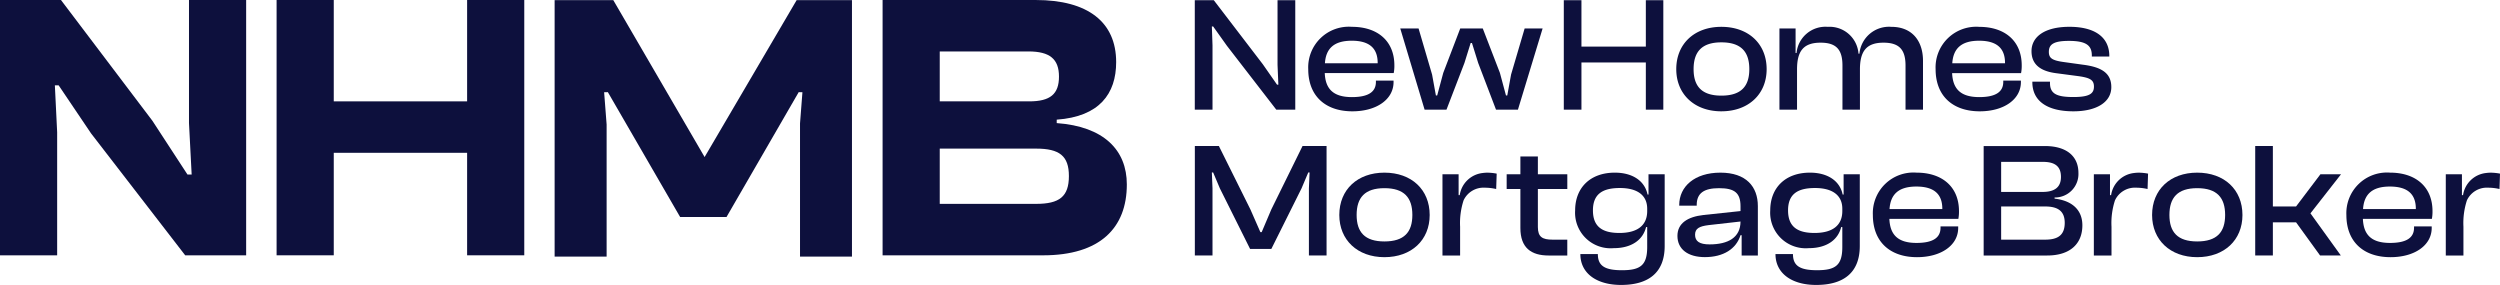
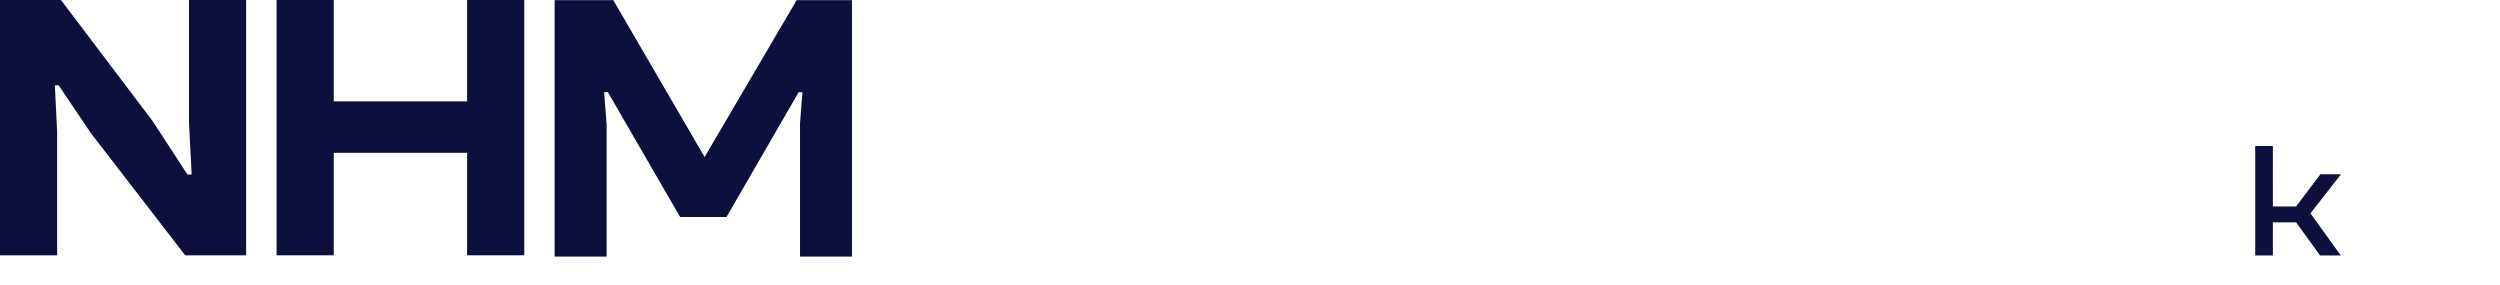
<svg xmlns="http://www.w3.org/2000/svg" width="263.237" height="30" viewBox="0 0 263.237 30">
  <defs>
    <clipPath id="clip-path">
-       <path id="Path_271" data-name="Path 271" d="M0,2.366H263.237v-30H0Z" transform="translate(0 27.633)" fill="#0d103d" />
-     </clipPath>
+       </clipPath>
  </defs>
  <g id="Group_293" data-name="Group 293" transform="translate(0 27.634)">
    <g id="Group_272" data-name="Group 272" transform="translate(0 -27.633)" clip-path="url(#clip-path)">
      <g id="Group_269" data-name="Group 269" transform="translate(158.644 16.475)">
        <path id="Path_268" data-name="Path 268" d="M.259,0H-1.582V1.876H-3.027V3.424h1.445V7.536c0,2.082,1.136,2.891,2.977,2.891H3.357V8.758H1.807C.741,8.758.259,8.483.259,7.433V3.424h3.1V1.876H.259Z" transform="translate(3.027)" fill="#0d103d" />
      </g>
      <g id="Group_270" data-name="Group 270" transform="translate(165.854 18.178)">
        <path id="Path_269" data-name="Path 269" d="M.609.182h-.1C.2-1.315-1.146-2.124-2.935-2.124c-2.6,0-4.181,1.6-4.181,3.975a3.745,3.745,0,0,0,4.06,3.976c1.944,0,3.1-.929,3.407-2.22H.471v2.1c0,1.91-.706,2.443-2.649,2.443-1.825,0-2.547-.465-2.547-1.7H-6.566C-6.566,8.51-4.811,9.7-2.282,9.7c2.805,0,4.594-1.222,4.594-4.1V-1.951H.609ZM.471,1.92c0,1.514-1.032,2.306-2.925,2.306-1.755,0-2.788-.62-2.788-2.375S-4.191-.506-2.4-.506C-.595-.506.471.233.471,1.679Z" transform="translate(7.116 2.124)" fill="#0d103d" />
      </g>
      <g id="Group_271" data-name="Group 271" transform="translate(141.022 18.178)">
        <path id="Path_270" data-name="Path 270" d="M.375,0c-2.839,0-4.75,1.789-4.75,4.457C-4.375,7.089-2.464,8.9.375,8.9c2.856,0,4.766-1.806,4.766-4.439C5.141,1.789,3.231,0,.375,0m0,7.244c-2.065,0-2.926-.981-2.926-2.788,0-1.824.861-2.822,2.926-2.822,2.082,0,2.942,1,2.942,2.822,0,1.806-.86,2.788-2.942,2.788" transform="translate(4.375)" fill="#0d103d" />
      </g>
    </g>
    <g id="Group_273" data-name="Group 273" transform="translate(125.811 -12.26)">
-       <path id="Path_272" data-name="Path 272" d="M.635.527-.38,2.918H-.518L-1.568.527-4.888-6.15h-2.53V5.378h1.859V-1.693l-.068-1.669h.137l.706,1.669L-1.6,4.69H.635L3.818-1.693l.706-1.669h.138L4.592-1.693V5.378H6.451V-6.15H3.921Z" transform="translate(7.418 6.15)" fill="#0d103d" />
-     </g>
+       </g>
    <g id="Group_275" data-name="Group 275" transform="translate(0 -27.633)" clip-path="url(#clip-path)">
      <g id="Group_274" data-name="Group 274" transform="translate(247.062 18.178)">
        <path id="Path_273" data-name="Path 273" d="M.364,0A4.278,4.278,0,0,0-4.248,4.457C-4.248,7.313-2.407,8.9.4,8.9c2.547,0,4.336-1.256,4.336-3.08V5.66H2.876V5.8c0,1.015-.739,1.6-2.53,1.6-1.979,0-2.787-.877-2.856-2.53H4.752A3.972,3.972,0,0,0,4.82,4.06C4.82,1.462,3.014,0,.364,0m2.7,3.837H-2.493c.1-1.531.929-2.374,2.822-2.374,1.824,0,2.736.758,2.736,2.341Z" transform="translate(4.248)" fill="#0d103d" />
      </g>
    </g>
    <g id="Group_276" data-name="Group 276" transform="translate(237.462 -12.26)">
      <path id="Path_275" data-name="Path 275" d="M.542.235-2.023,3.624H-4.465V-2.742H-6.324V8.786h1.859V5.294h2.443L.507,8.786H2.692l-3.2-4.439L2.71.235Z" transform="translate(6.324 2.742)" fill="#0d103d" />
    </g>
    <g id="Group_283" data-name="Group 283" transform="translate(0 -27.633)" clip-path="url(#clip-path)">
      <g id="Group_277" data-name="Group 277" transform="translate(226.604 18.178)">
        <path id="Path_276" data-name="Path 276" d="M.375,0C-2.464,0-4.374,1.789-4.374,4.457-4.374,7.089-2.464,8.9.375,8.9c2.856,0,4.766-1.806,4.766-4.439C5.141,1.789,3.231,0,.375,0m0,7.244c-2.065,0-2.925-.981-2.925-2.788,0-1.824.86-2.822,2.925-2.822,2.082,0,2.942,1,2.942,2.822,0,1.806-.86,2.788-2.942,2.788" transform="translate(4.374)" fill="#0d103d" />
      </g>
      <g id="Group_278" data-name="Group 278" transform="translate(197.203 18.178)">
        <path id="Path_277" data-name="Path 277" d="M.364,0A4.278,4.278,0,0,0-4.248,4.457C-4.248,7.313-2.407,8.9.4,8.9c2.546,0,4.336-1.256,4.336-3.08V5.66H2.876V5.8c0,1.015-.739,1.6-2.53,1.6-1.979,0-2.787-.877-2.856-2.53H4.752A3.972,3.972,0,0,0,4.82,4.06C4.82,1.462,3.014,0,.364,0m2.7,3.837H-2.493c.1-1.531.929-2.374,2.822-2.374,1.824,0,2.736.758,2.736,2.341Z" transform="translate(4.248)" fill="#0d103d" />
      </g>
      <g id="Group_279" data-name="Group 279" transform="translate(176.625 18.178)">
-         <path id="Path_278" data-name="Path 278" d="M.357,0C-2.362,0-3.979,1.462-3.979,3.407v.069h1.841V3.407c0-1.256.774-1.772,2.357-1.772,1.635,0,2.255.5,2.255,1.91v.5l-3.89.413c-1.686.189-2.752.877-2.752,2.2,0,1.41,1.118,2.236,2.89,2.236,1.944,0,3.3-.86,3.752-2.306h.119V8.724H4.3v-5.2C4.3,1.48,3.075,0,.357,0M-.779,7.554c-1.067,0-1.532-.327-1.532-1.015,0-.671.465-.895,1.429-1.015l3.356-.379c0,1.686-1.308,2.409-3.253,2.409" transform="translate(4.168)" fill="#0d103d" />
-       </g>
+         </g>
      <g id="Group_280" data-name="Group 280" transform="translate(186.397 18.178)">
        <path id="Path_279" data-name="Path 279" d="M.609.182h-.1C.2-1.315-1.146-2.124-2.935-2.124c-2.6,0-4.182,1.6-4.182,3.975A3.746,3.746,0,0,0-3.056,5.826c1.944,0,3.1-.929,3.407-2.22H.472v2.1c0,1.91-.706,2.443-2.65,2.443-1.824,0-2.546-.465-2.546-1.7H-6.565C-6.565,8.51-4.811,9.7-2.282,9.7c2.805,0,4.594-1.222,4.594-4.1V-1.951H.609ZM.472,1.92c0,1.514-1.032,2.306-2.925,2.306-1.755,0-2.788-.62-2.788-2.375S-4.191-.506-2.4-.506C-.6-.506.472.233.472,1.679Z" transform="translate(7.117 2.124)" fill="#0d103d" />
      </g>
      <g id="Group_281" data-name="Group 281" transform="translate(208.869 15.374)">
        <path id="Path_280" data-name="Path 280" d="M.589.437V.316A2.473,2.473,0,0,0,3.1-2.264C3.1-4.088,1.777-5.1-.426-5.1H-6.879V6.425H-.185c2.374,0,3.7-1.205,3.7-3.183C3.514,1.728,2.551.661.589.437M-5.038-3.434H-.632c1.29,0,1.892.5,1.892,1.583S.606-.269-.684-.269H-5.038Zm4.645,8.19H-5.038V1.263H-.392c1.36,0,2.049.516,2.049,1.721,0,1.256-.672,1.772-2.049,1.772" transform="translate(6.879 5.103)" fill="#0d103d" />
      </g>
      <g id="Group_282" data-name="Group 282" transform="translate(125.812 0.02)">
        <path id="Path_281" data-name="Path 281" d="M7.3.923c2.409,0,3.992-.947,3.992-2.547,0-1.41-.929-2.1-2.959-2.357L6.35-4.257C5.06-4.428,4.716-4.669,4.716-5.34c0-.809.55-1.153,2.116-1.153,1.893,0,2.409.533,2.409,1.548v.1h1.841v-.051c0-2.03-1.583-3.08-4.2-3.08-2.633,0-3.993,1.067-3.993,2.564,0,1.428.981,2.116,2.6,2.322l2.34.309c1.222.173,1.635.4,1.635,1.1,0,.757-.5,1.1-2.168,1.1-1.789,0-2.461-.362-2.461-1.48v-.138H2.978v.052C2.978-.161,4.543.923,7.3.923M-2.632-6.51C-.808-6.51.1-5.754.1-4.17v.034H-5.453c.1-1.531.928-2.374,2.822-2.374M-2.563.923c2.547,0,4.336-1.256,4.336-3.08v-.155H-.085v.138c0,1.015-.74,1.6-2.53,1.6C-4.593-.574-5.4-1.451-5.47-3.1H1.79a3.9,3.9,0,0,0,.069-.809c0-2.6-1.808-4.06-4.457-4.06A4.278,4.278,0,0,0-7.209-3.516C-7.209-.66-5.367.923-2.563.923M-21.8.751V-3.482c0-1.893.636-2.823,2.477-2.823,1.651,0,2.306.723,2.306,2.409V.751h1.841V-3.482c0-1.893.654-2.823,2.477-2.823,1.651,0,2.323.723,2.323,2.409V.751h1.84V-4.393c0-2.065-1.118-3.579-3.337-3.579a3.13,3.13,0,0,0-3.356,2.822h-.1a3.051,3.051,0,0,0-3.235-2.822A3.057,3.057,0,0,0-21.852-5.22h-.1V-7.8h-1.7V.751Zm-7.967-1.48c-2.065,0-2.925-.981-2.925-2.788,0-1.824.86-2.822,2.925-2.822,2.082,0,2.943,1,2.943,2.822,0,1.806-.861,2.788-2.943,2.788m0,1.651C-26.911.923-25-.884-25-3.516c0-2.667-1.911-4.457-4.767-4.457-2.839,0-4.749,1.789-4.749,4.457,0,2.633,1.91,4.439,4.749,4.439M-44.5.751V-4.222h6.78V.751h1.841V-10.777h-1.841v4.886H-44.5v-4.886h-1.858V.751Zm-14.212,0,1.892-4.921.655-2.1h.137l.655,2.1L-53.495.751h2.306l2.6-8.553h-1.892l-1.429,4.853-.4,2.2h-.138l-.637-2.375L-54.889-7.8h-2.374l-1.789,4.68-.637,2.375h-.137l-.4-2.2L-61.65-7.8h-1.928L-61.014.751Zm-9.98-7.262c1.824,0,2.736.757,2.736,2.341v.034H-71.51c.1-1.531.929-2.374,2.822-2.374M-68.62.923c2.547,0,4.336-1.256,4.336-3.08v-.155h-1.858v.138c0,1.015-.74,1.6-2.53,1.6-1.979,0-2.788-.877-2.856-2.53h7.261a3.9,3.9,0,0,0,.069-.809c0-2.6-1.807-4.06-4.457-4.06a4.278,4.278,0,0,0-4.612,4.457c0,2.856,1.841,4.439,4.645,4.439M-83.347.751V-6.011l-.069-2h.138l1.445,2.03,5.2,6.729h2V-10.777H-76.5v6.813l.087,2.082h-.138l-1.5-2.152-5.162-6.744h-2V.751Z" transform="translate(85.206 10.777)" fill="#0d103d" />
      </g>
    </g>
    <g id="Group_284" data-name="Group 284" transform="translate(0 -27.634)">
      <path id="Path_283" data-name="Path 283" d="M1.57,0V12.96l.281,5.416H1.409l-3.691-5.657L-11.911,0H-18.33V26.882h6.018V13.922l-.241-4.934h.4l3.41,5.056L1.169,26.882H7.588V0Z" transform="translate(18.33)" fill="#0d103d" />
    </g>
    <g id="Group_285" data-name="Group 285" transform="translate(29.124 -27.634)">
      <path id="Path_284" data-name="Path 284" d="M1.582,0V10.673H-12.46V0h-6.019V26.882h6.019V16.089H1.582V26.882H7.6V0Z" transform="translate(18.479)" fill="#0d103d" />
    </g>
    <g id="Group_287" data-name="Group 287" transform="translate(0 -27.633)" clip-path="url(#clip-path)">
      <g id="Group_286" data-name="Group 286" transform="translate(92.932)">
-         <path id="Path_285" data-name="Path 285" d="M.475,1.693H10.625c2.448,0,3.45-.762,3.45-2.929,0-2.127-1-2.889-3.45-2.889H.475ZM.475-9.1H9.9c2.207,0,3.13-.762,3.13-2.608s-.964-2.649-3.21-2.649H.475ZM-5.543,7.109V-19.772H10.585c5.5,0,8.466,2.327,8.466,6.54,0,3.33-1.765,5.738-6.259,6.058v.362c4.974.36,7.382,2.849,7.382,6.46,0,4.574-2.809,7.463-8.827,7.463Z" transform="translate(5.543 19.772)" fill="#0d103d" />
-       </g>
+         </g>
    </g>
    <g id="Group_288" data-name="Group 288" transform="translate(58.4 -27.622)">
      <path id="Path_287" data-name="Path 287" d="M2.01,0-7.683,16.523-17.3,0h-6.175V27.005H-18V13.1l-.262-3.4.393-.009,7.608,13.144h4.886l7.6-13.144.393.009-.254,3.289V27.005H7.834V0Z" transform="translate(23.474)" fill="#0d103d" />
    </g>
    <g id="Group_292" data-name="Group 292" transform="translate(0 -27.633)" clip-path="url(#clip-path)">
      <g id="Group_289" data-name="Group 289" transform="translate(151.88 18.181)">
        <path id="Path_288" data-name="Path 288" d="M.374,0a3.64,3.64,0,0,0-.5.035h0A2.749,2.749,0,0,0-2.545,2.363h-.117V.169h-1.7V8.721h1.858V5.691h0a7.732,7.732,0,0,1,.367-2.78A2.318,2.318,0,0,1,.113,1.581a5.486,5.486,0,0,1,1.181.139L1.347.1A5.473,5.473,0,0,0,.374,0" transform="translate(4.366)" fill="#0d103d" />
      </g>
      <g id="Group_290" data-name="Group 290" transform="translate(220.467 18.181)">
-         <path id="Path_289" data-name="Path 289" d="M.374,0a3.64,3.64,0,0,0-.5.035h0A2.749,2.749,0,0,0-2.545,2.363h-.117V.169h-1.7V8.721h1.859V5.691h0a7.732,7.732,0,0,1,.367-2.78A2.318,2.318,0,0,1,.113,1.581a5.486,5.486,0,0,1,1.181.139L1.347.1A5.473,5.473,0,0,0,.374,0" transform="translate(4.366)" fill="#0d103d" />
-       </g>
+         </g>
      <g id="Group_291" data-name="Group 291" transform="translate(257.525 18.181)">
        <path id="Path_290" data-name="Path 290" d="M.374,0a3.64,3.64,0,0,0-.5.035h0A2.749,2.749,0,0,0-2.545,2.363h-.117V.169h-1.7V8.721h1.858V5.691h0a7.732,7.732,0,0,1,.367-2.78A2.317,2.317,0,0,1,.113,1.581a5.486,5.486,0,0,1,1.181.139L1.347.1A5.473,5.473,0,0,0,.374,0" transform="translate(4.366)" fill="#0d103d" />
      </g>
    </g>
  </g>
</svg>